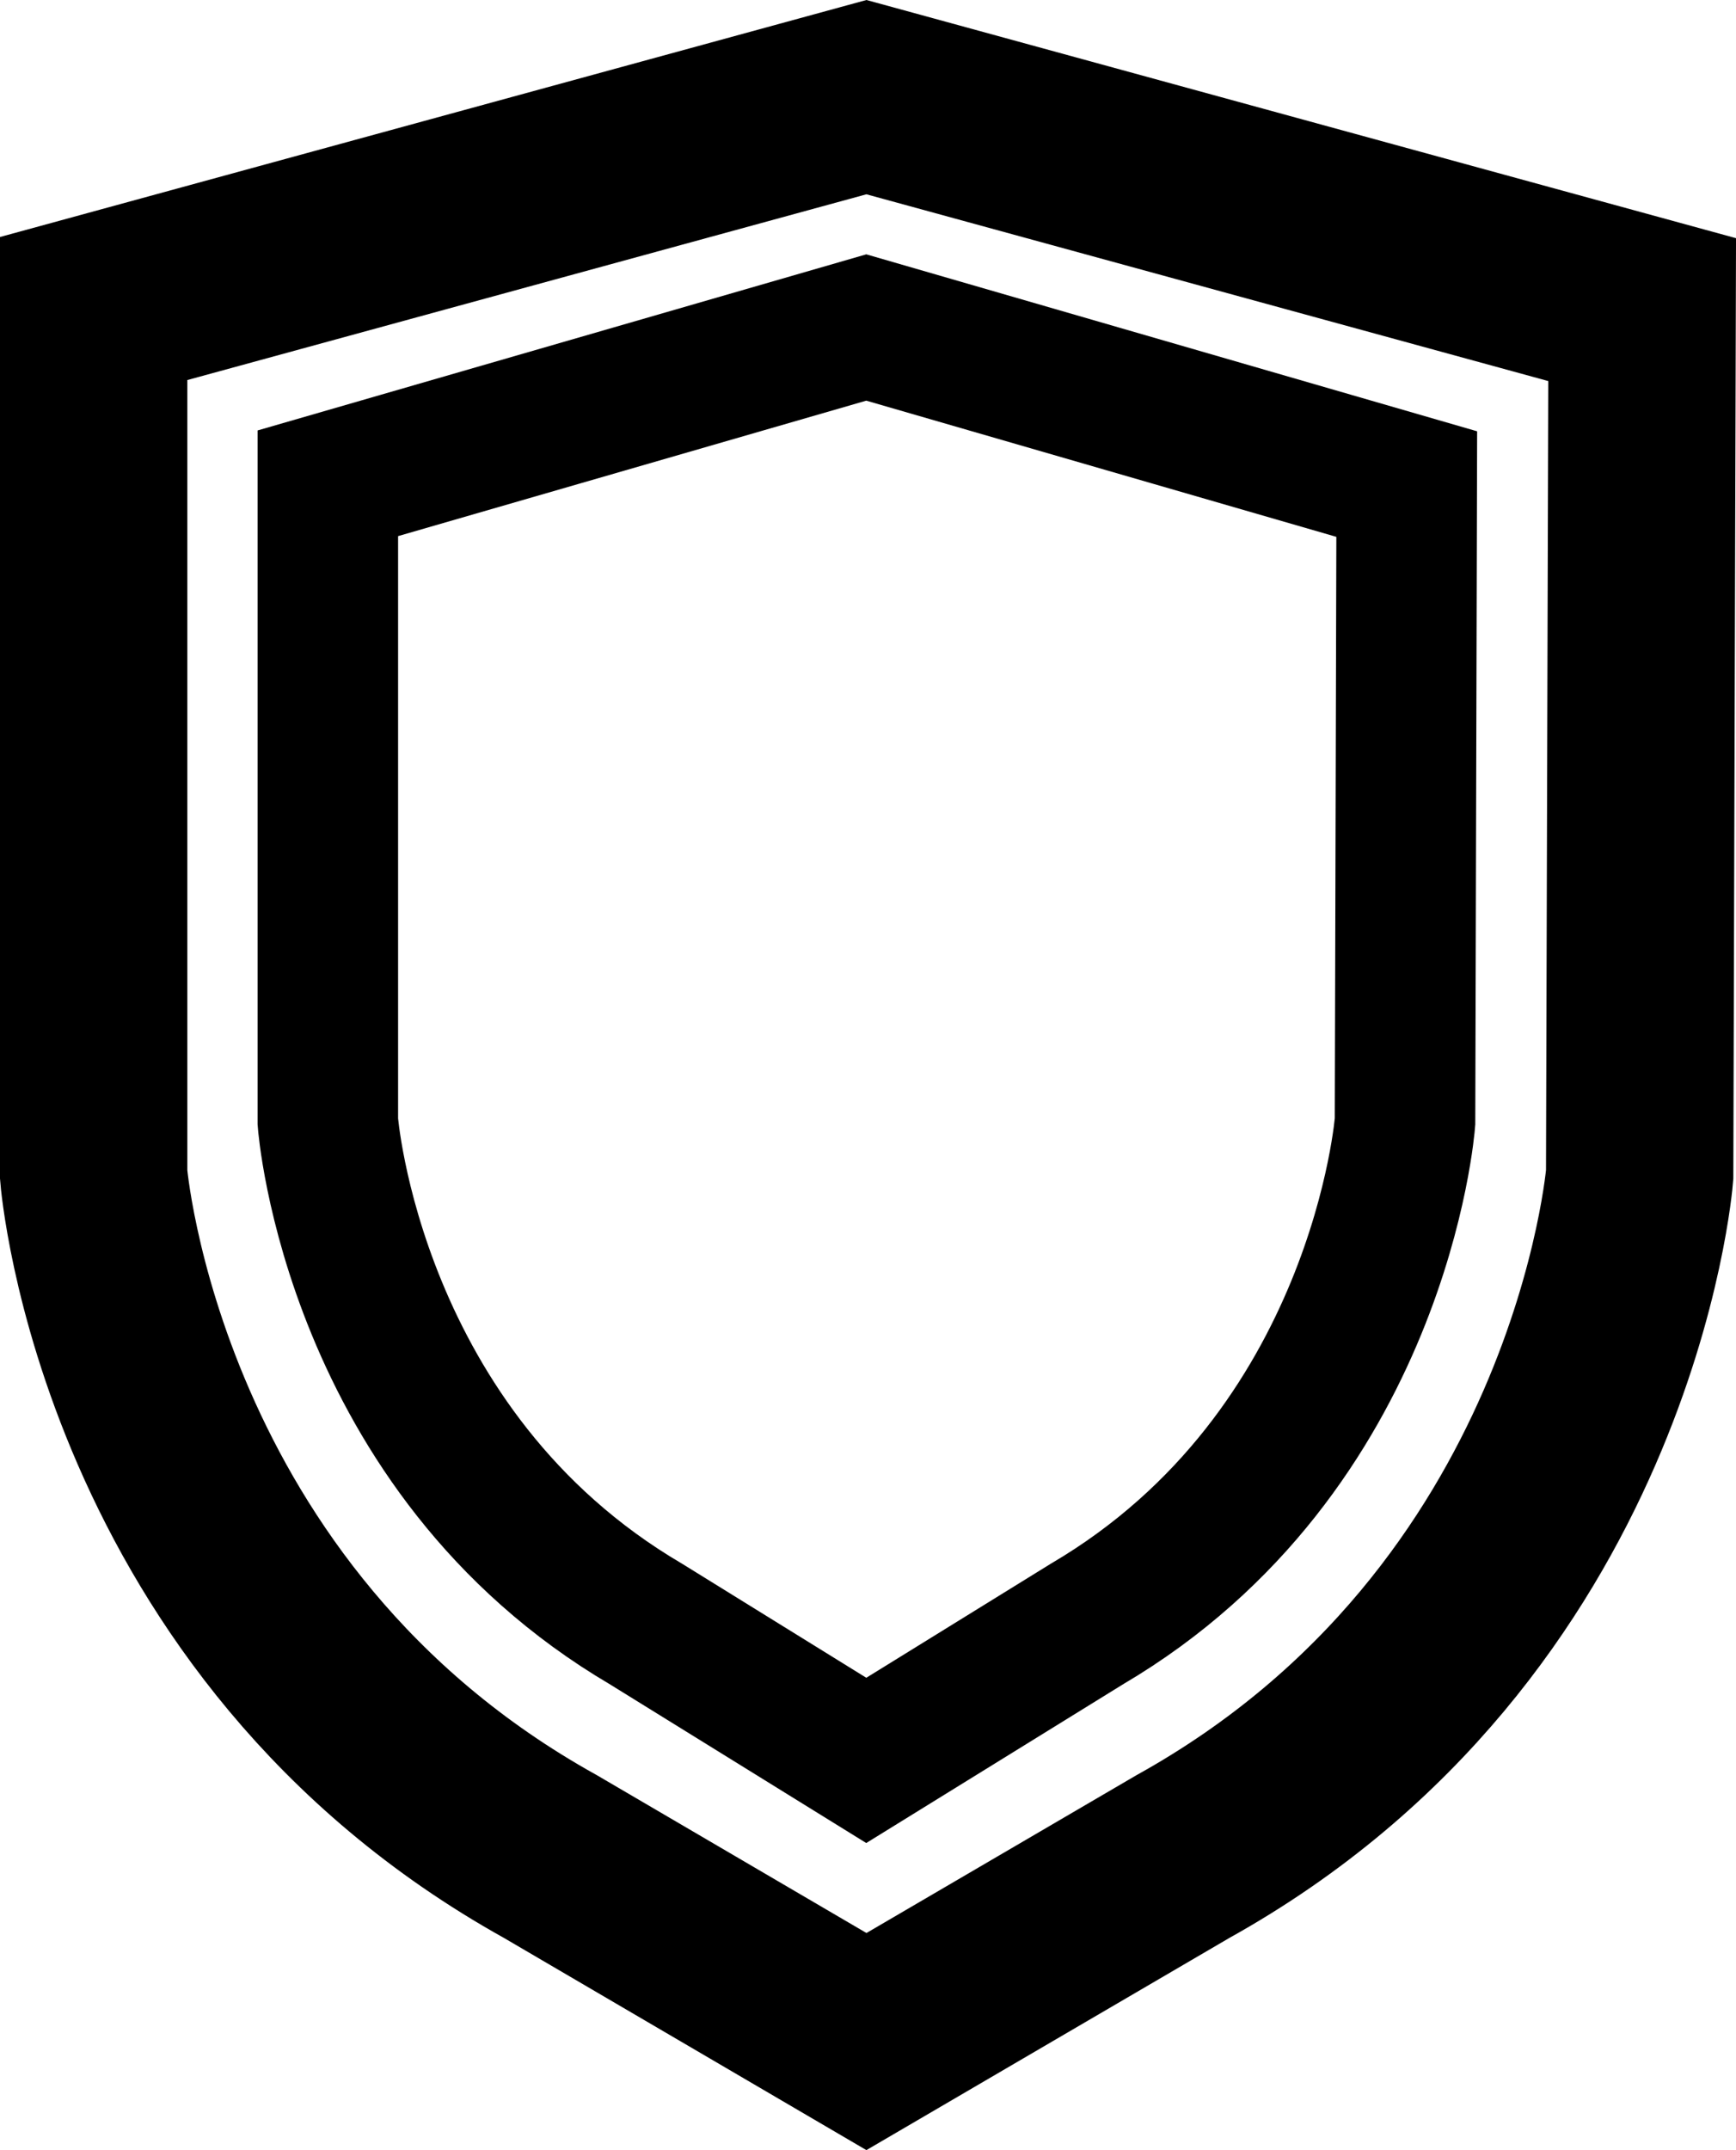
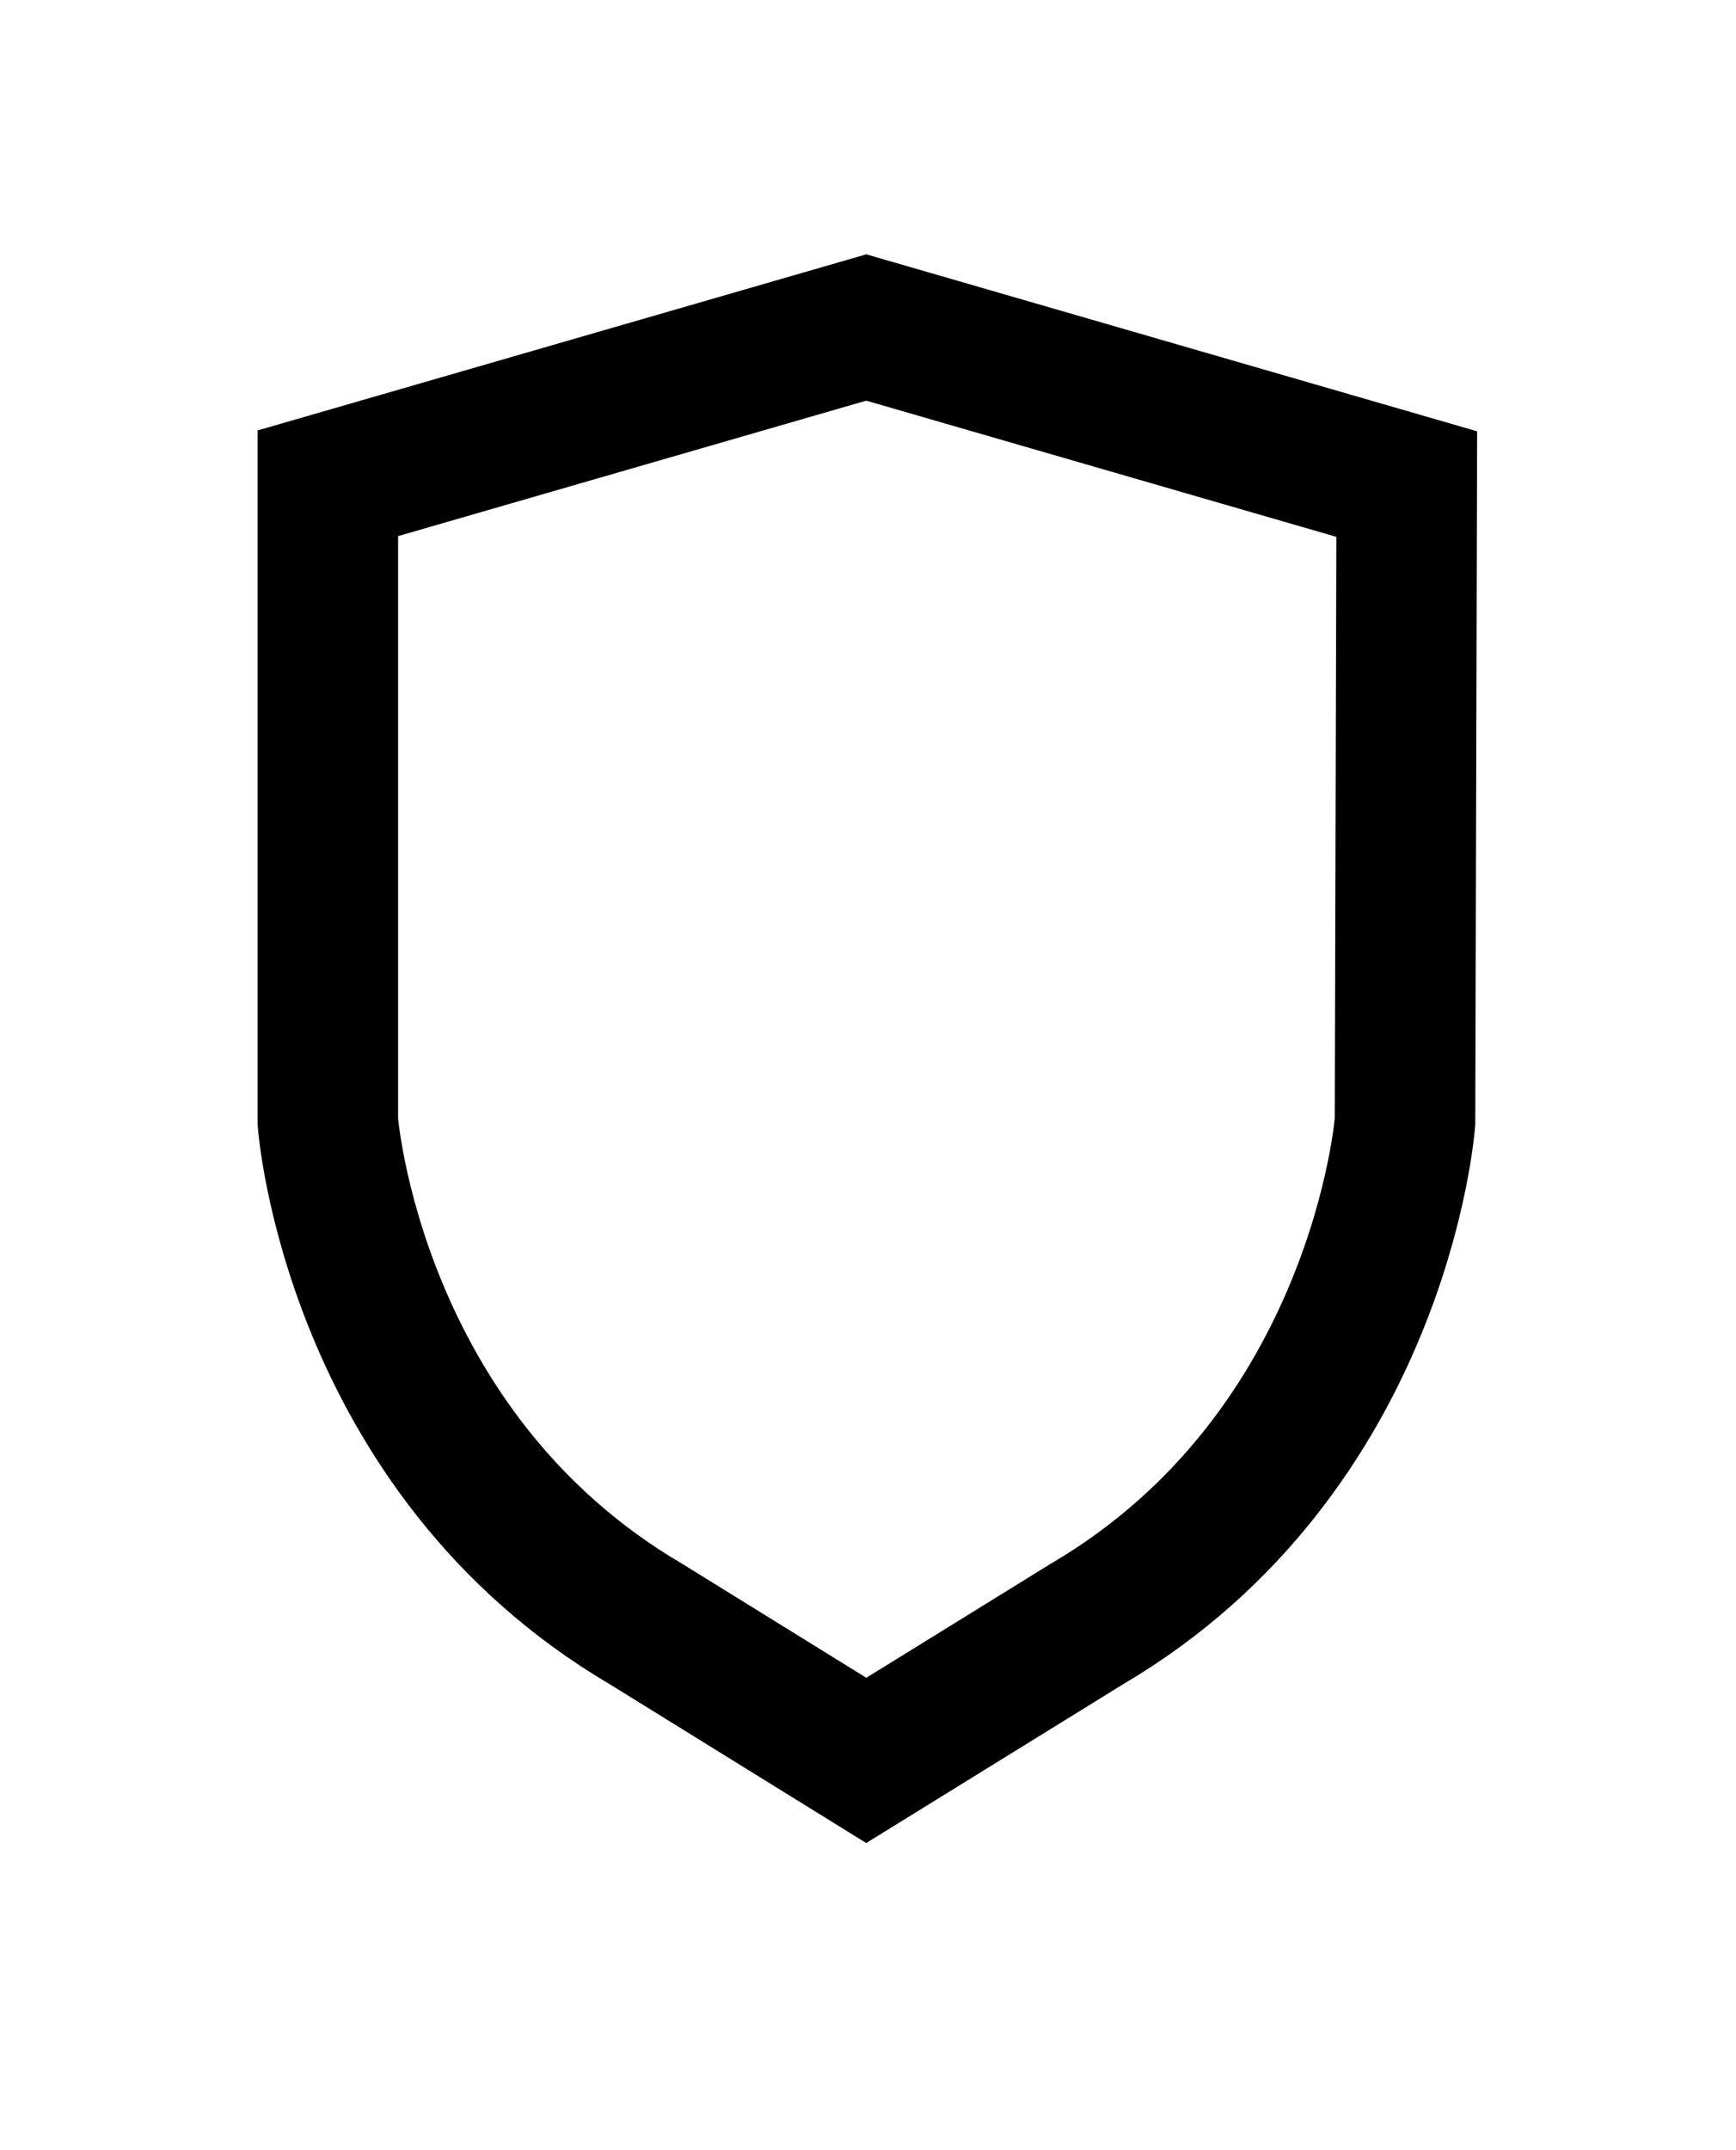
<svg xmlns="http://www.w3.org/2000/svg" width="74.134" height="91.781" viewBox="0 0 74.134 91.781">
  <defs>
    <clipPath id="clip-path">
      <rect id="Rectangle_5474" data-name="Rectangle 5474" width="74.134" height="91.781" transform="translate(0 0)" fill="none" />
    </clipPath>
  </defs>
  <g id="protection" transform="translate(0 0)">
    <g id="Group_20913" data-name="Group 20913" clip-path="url(#clip-path)">
-       <path id="Path_78056" data-name="Path 78056" d="M37,4.147,4,13.17V50.149s1.5,19.1,19.5,29.1l13.5,7.9,13.52-7.9c18-10,19.5-29.1,19.5-29.1l.106-36.932Z" fill="none" stroke="#000" stroke-miterlimit="10" stroke-width="8" />
      <path id="Path_78057" data-name="Path 78057" d="M36.993,13.98,14,20.63V47.881s1.045,14.075,13.587,21.445l9.406,5.821,9.42-5.821C58.955,61.956,60,47.881,60,47.881l.073-27.217Z" fill="none" stroke="#000" stroke-miterlimit="10" stroke-width="6" />
    </g>
  </g>
</svg>